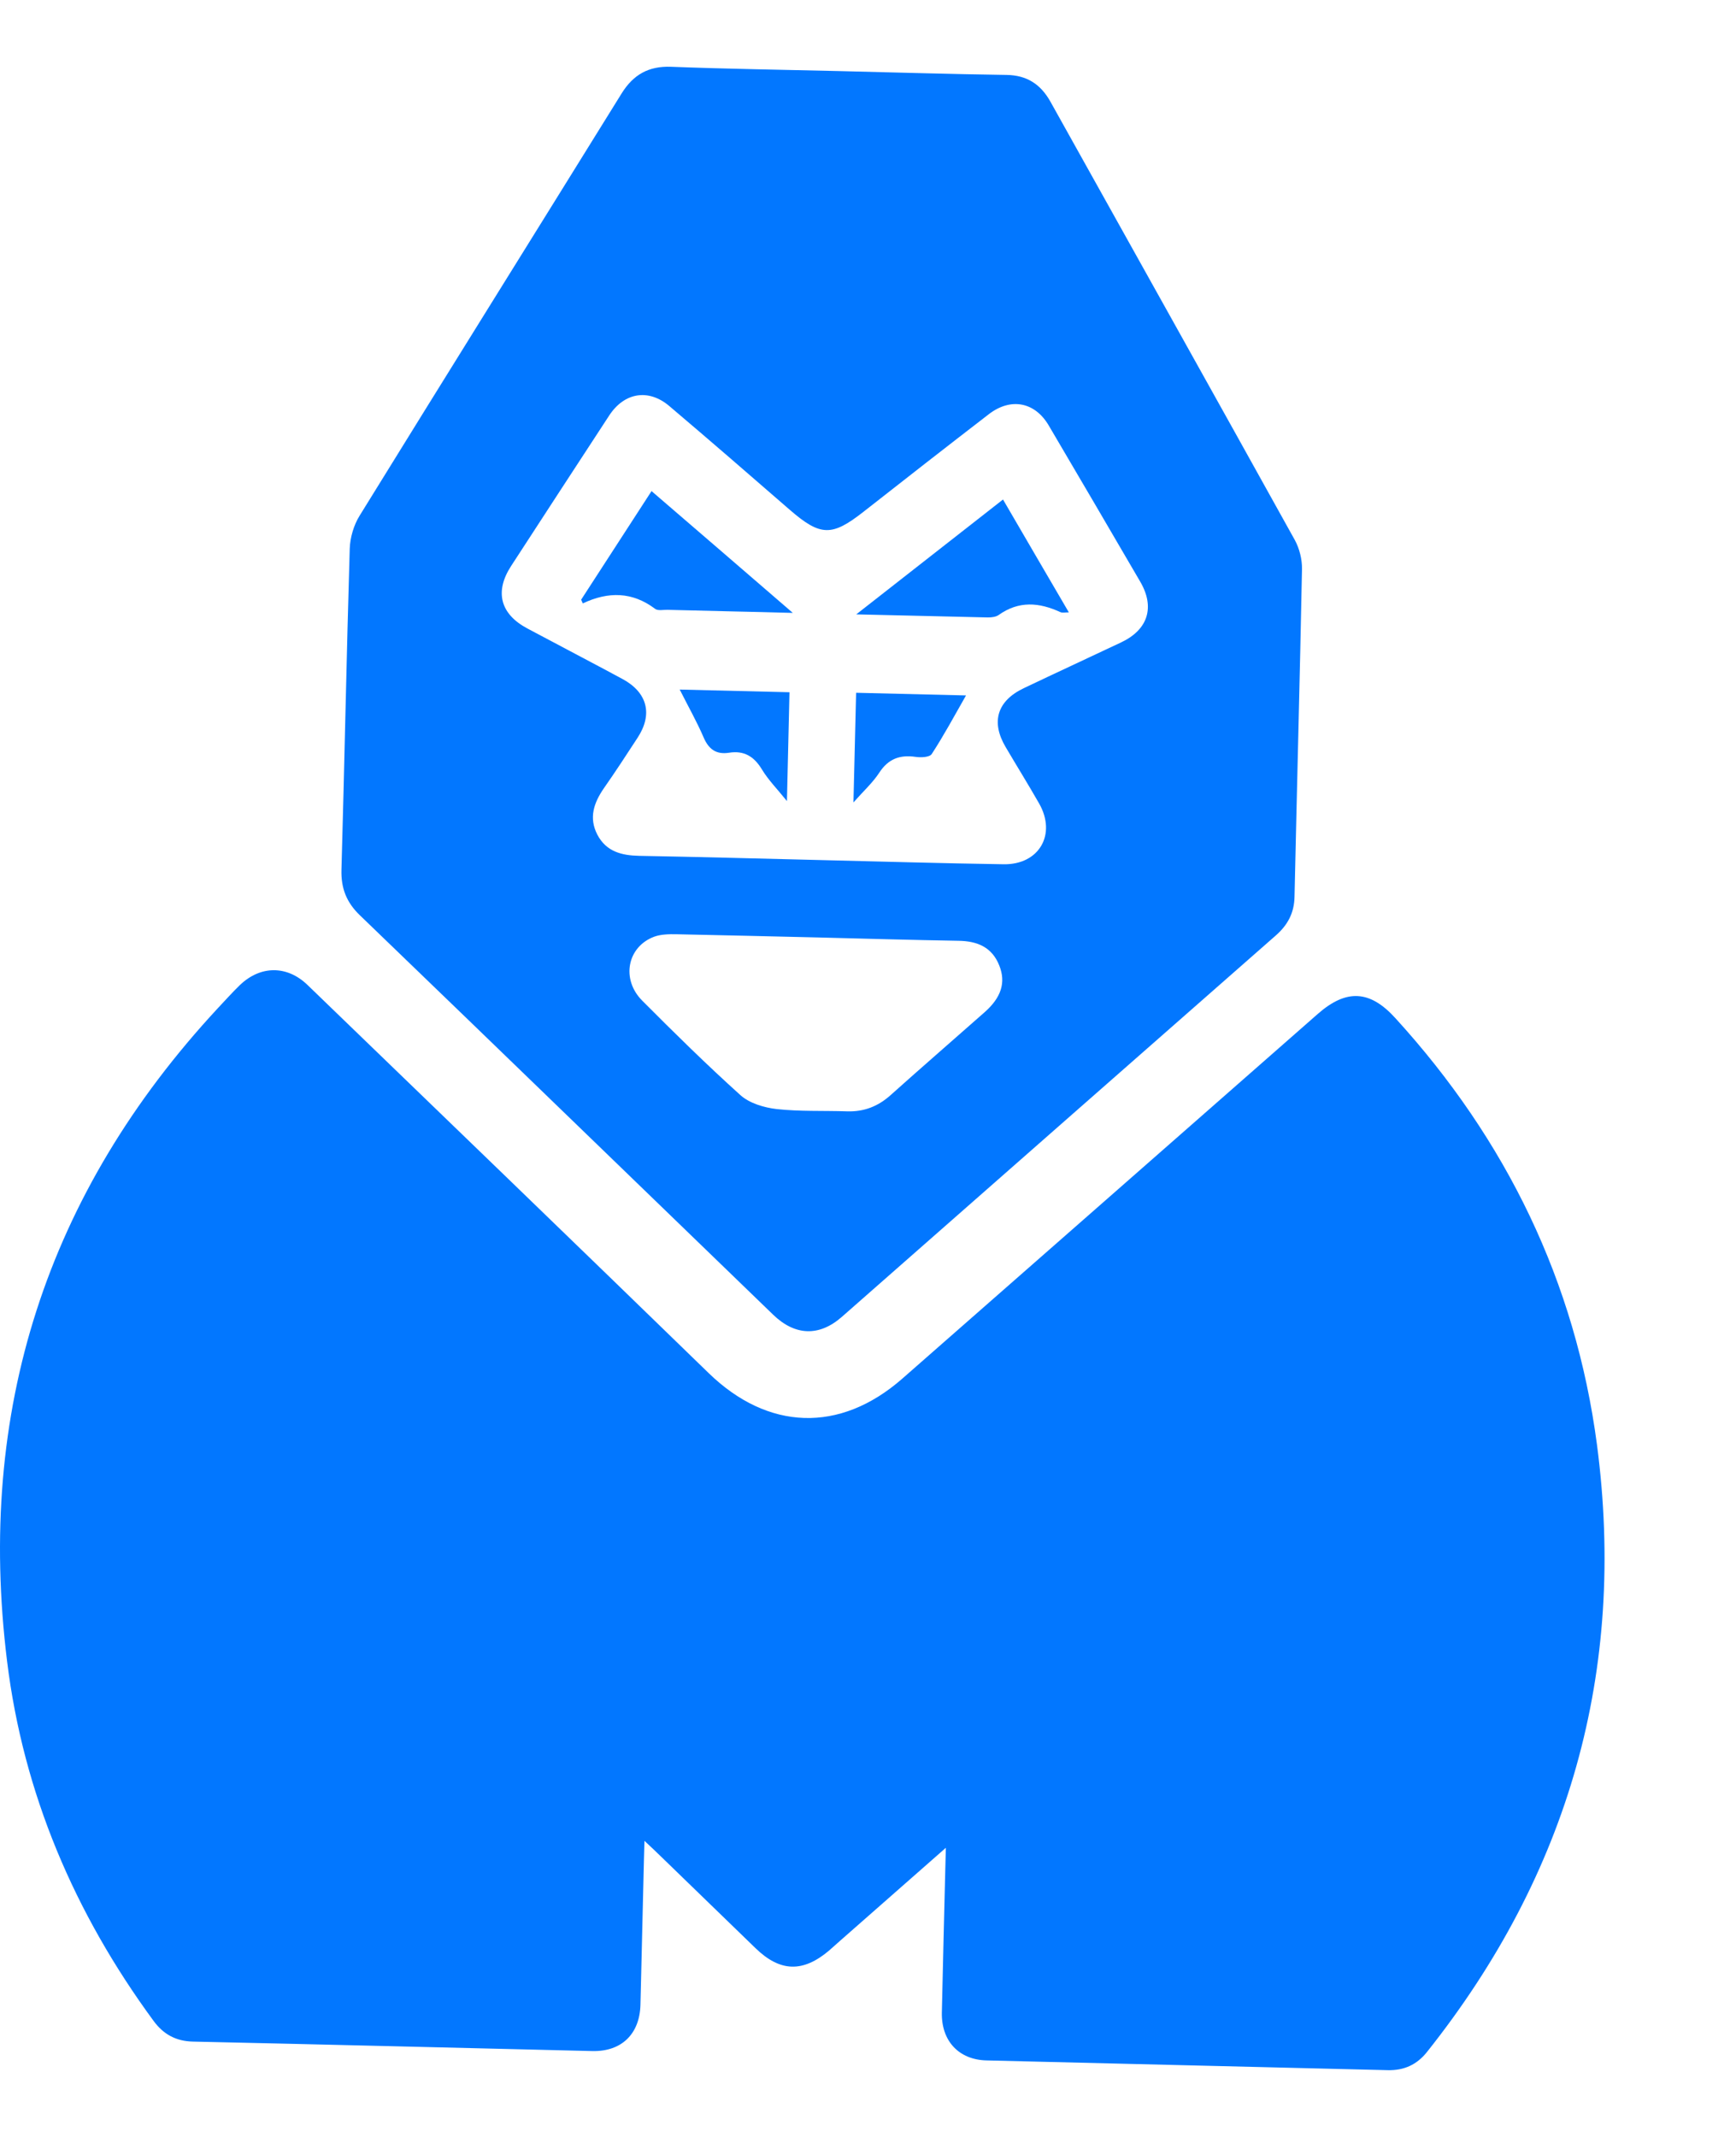
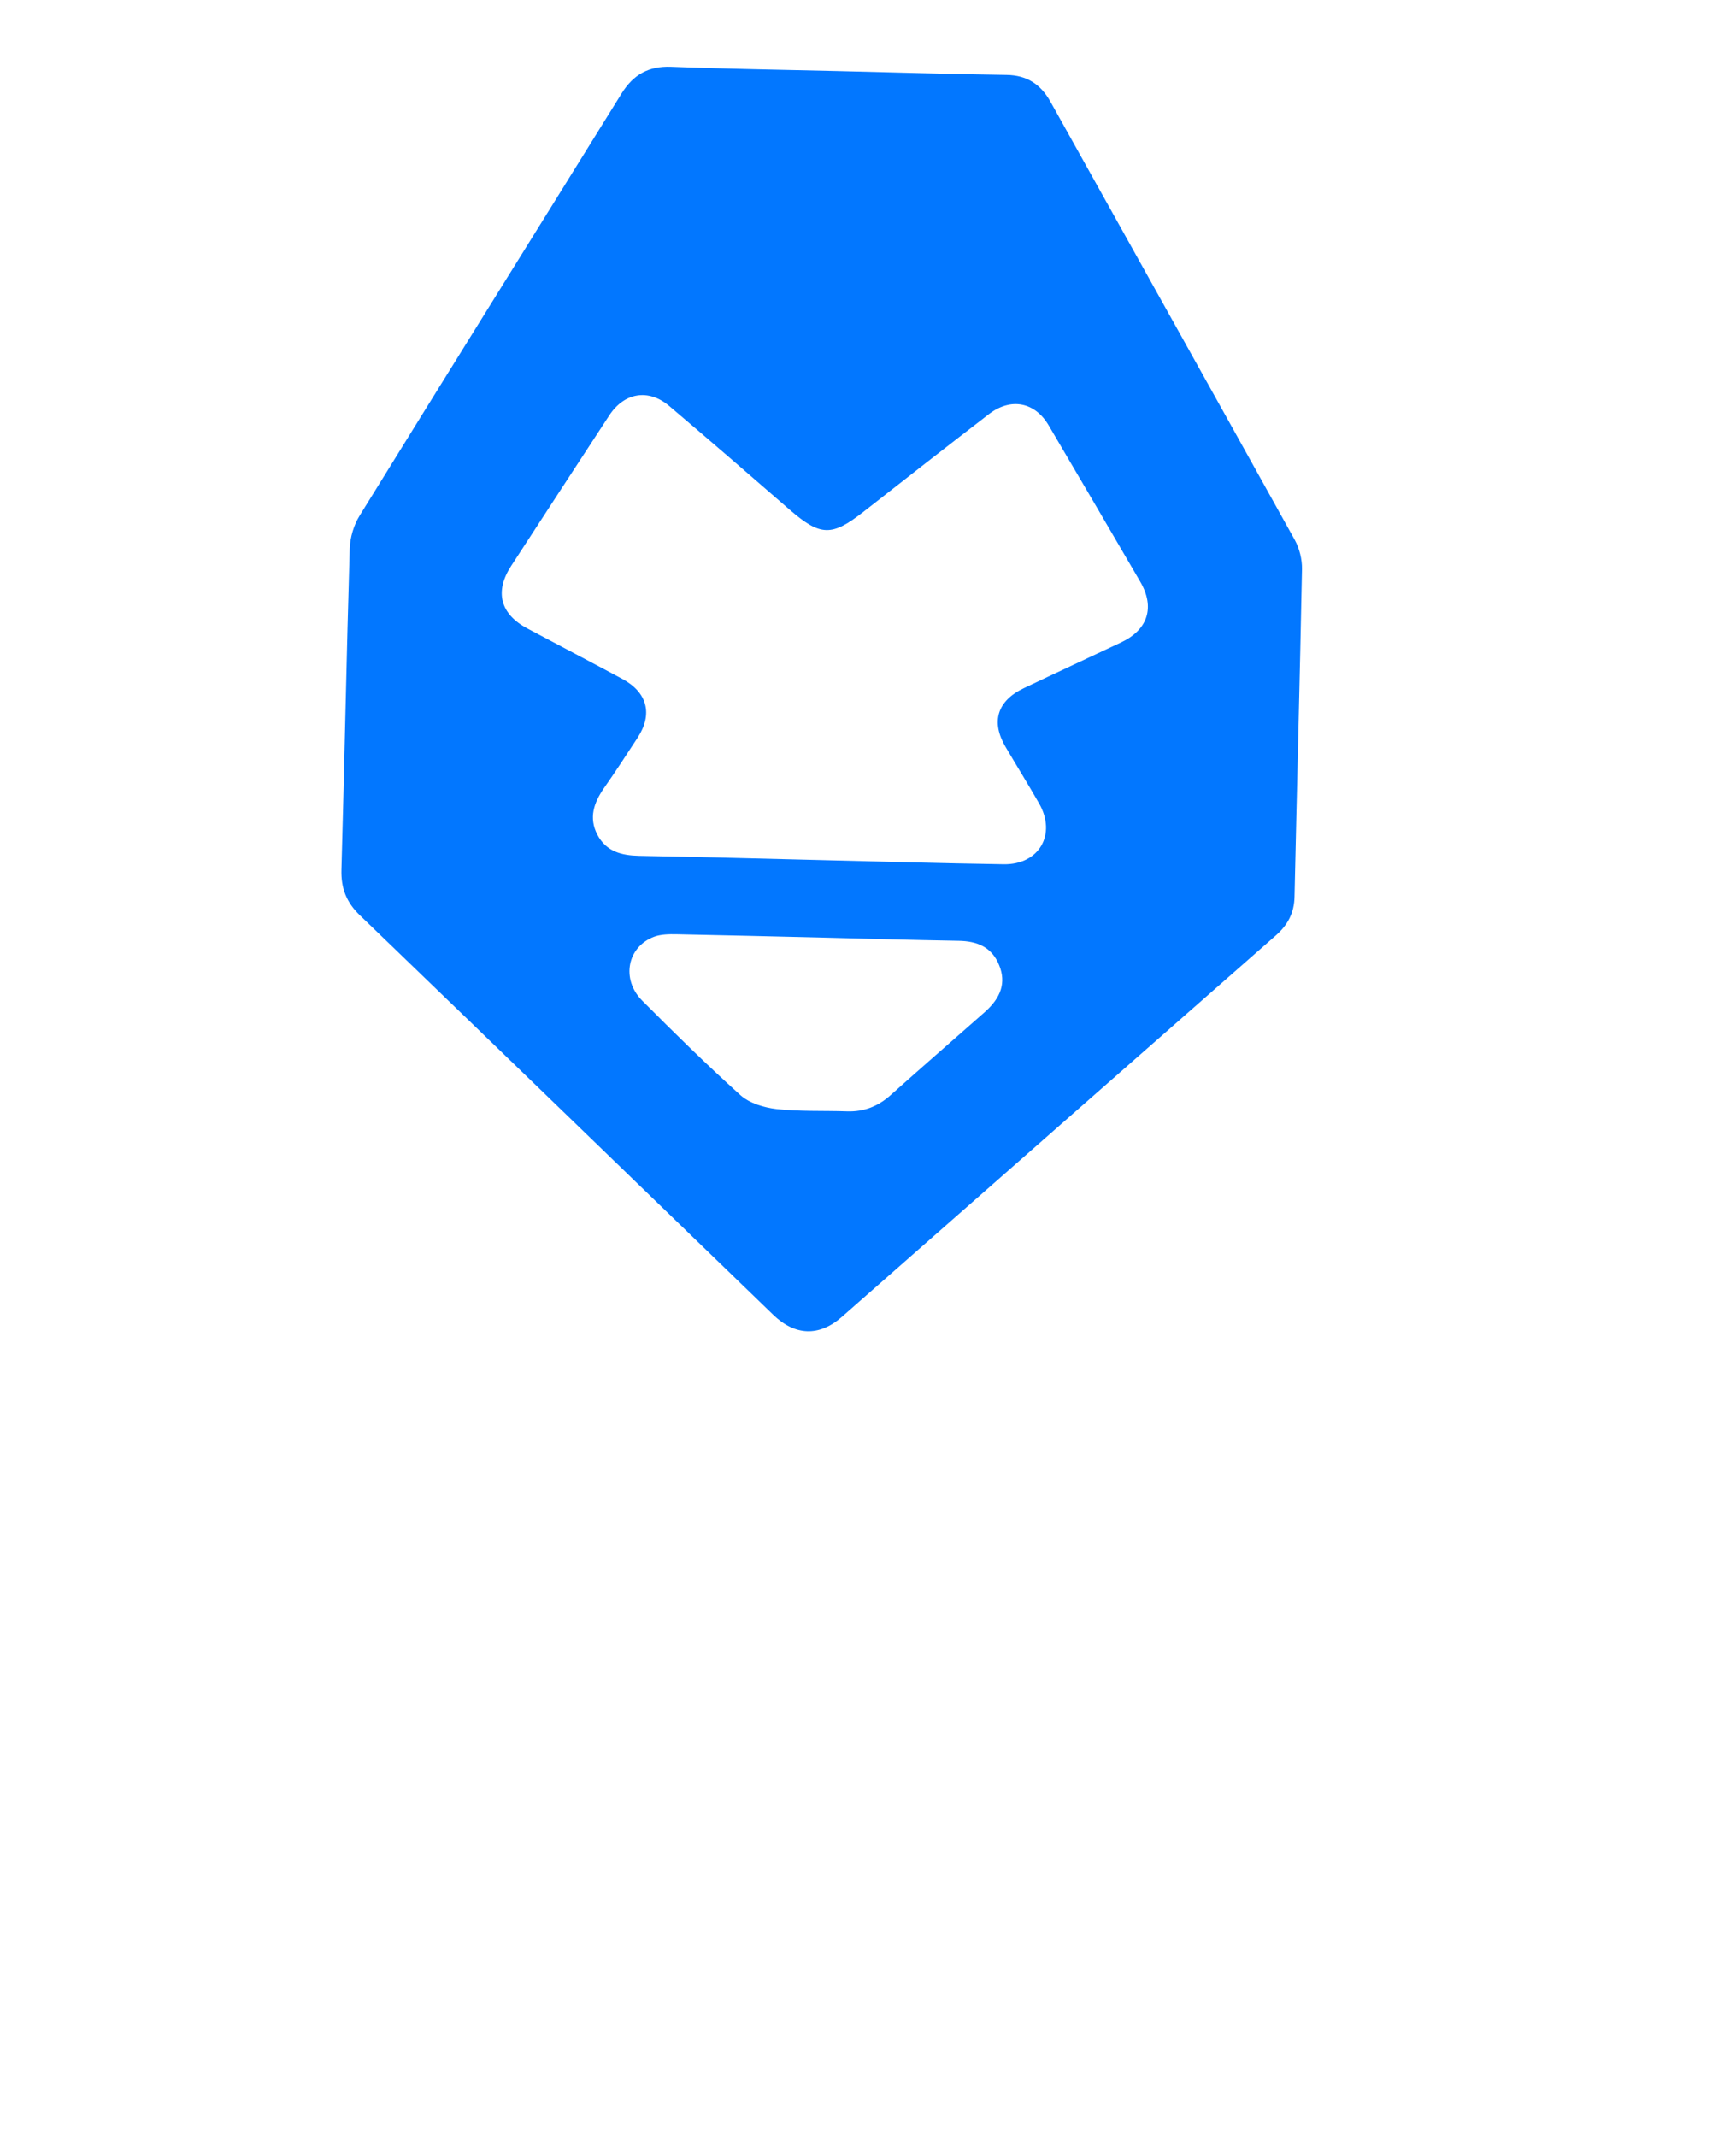
<svg xmlns="http://www.w3.org/2000/svg" width="13" height="16" viewBox="0 0 13 16" fill="none">
-   <path fill-rule="evenodd" clip-rule="evenodd" d="M7.083 13.835C6.8 14.084 6.545 14.308 6.289 14.533C6.262 14.556 6.236 14.581 6.209 14.604C6.012 14.771 5.841 14.765 5.657 14.586C5.418 14.355 5.18 14.123 4.941 13.892C4.911 13.862 4.88 13.834 4.826 13.783C4.824 13.853 4.823 13.891 4.822 13.929C4.813 14.29 4.805 14.651 4.796 15.011C4.79 15.23 4.654 15.361 4.438 15.357C3.44 15.333 2.442 15.308 1.444 15.286C1.318 15.283 1.224 15.232 1.15 15.131C0.558 14.325 0.175 13.429 0.053 12.438C-0.178 10.569 0.346 8.934 1.631 7.549C1.686 7.491 1.739 7.431 1.797 7.375C1.951 7.228 2.149 7.227 2.302 7.374C3.304 8.342 4.307 9.309 5.307 10.281C5.75 10.711 6.288 10.732 6.755 10.324C7.794 9.413 8.832 8.501 9.87 7.59C10.084 7.403 10.26 7.414 10.45 7.624C11.28 8.534 11.798 9.597 11.959 10.818C12.181 12.51 11.749 14.028 10.685 15.365C10.61 15.459 10.514 15.503 10.392 15.5C9.39 15.475 8.388 15.452 7.387 15.427C7.18 15.422 7.049 15.281 7.053 15.07C7.061 14.709 7.07 14.348 7.079 13.988C7.08 13.949 7.081 13.91 7.083 13.835Z" fill="#0277FF" />
  <path fill-rule="evenodd" clip-rule="evenodd" d="M6.274 0.532C6.695 0.542 7.116 0.555 7.537 0.561C7.69 0.563 7.793 0.631 7.866 0.761C8.476 1.855 9.088 2.948 9.696 4.043C9.731 4.107 9.751 4.188 9.75 4.26C9.734 5.078 9.712 5.895 9.694 6.713C9.692 6.834 9.644 6.925 9.554 7.004C8.47 7.955 7.388 8.908 6.304 9.86C6.134 10.009 5.953 10.002 5.789 9.843C4.758 8.847 3.728 7.848 2.695 6.853C2.595 6.757 2.553 6.651 2.557 6.512C2.58 5.711 2.595 4.909 2.619 4.107C2.622 4.024 2.649 3.932 2.693 3.861C3.345 2.805 4.002 1.753 4.656 0.698C4.743 0.559 4.857 0.494 5.024 0.5C5.44 0.516 5.857 0.522 6.274 0.532ZM6.121 6.439C6.586 6.45 7.051 6.464 7.516 6.471C7.781 6.475 7.913 6.248 7.782 6.017C7.701 5.875 7.614 5.735 7.531 5.594C7.419 5.405 7.467 5.247 7.668 5.152C7.909 5.037 8.152 4.925 8.395 4.81C8.597 4.715 8.65 4.547 8.539 4.356C8.311 3.965 8.083 3.575 7.853 3.185C7.749 3.009 7.569 2.975 7.405 3.101C7.091 3.343 6.778 3.587 6.466 3.832C6.229 4.018 6.144 4.016 5.914 3.817C5.615 3.557 5.315 3.297 5.013 3.041C4.857 2.908 4.675 2.938 4.562 3.111C4.317 3.486 4.072 3.861 3.828 4.237C3.702 4.43 3.746 4.598 3.95 4.706C4.186 4.832 4.424 4.956 4.66 5.083C4.848 5.184 4.89 5.347 4.775 5.523C4.692 5.65 4.609 5.778 4.522 5.902C4.447 6.011 4.408 6.123 4.473 6.249C4.54 6.377 4.655 6.405 4.787 6.408C5.231 6.416 5.676 6.428 6.121 6.439ZM6.122 7.019C5.769 7.011 5.417 7.002 5.065 6.995C5.01 6.994 4.95 6.995 4.9 7.013C4.697 7.088 4.649 7.332 4.81 7.493C5.05 7.734 5.293 7.973 5.545 8.2C5.613 8.261 5.722 8.293 5.816 8.304C5.991 8.323 6.168 8.315 6.344 8.321C6.471 8.325 6.577 8.283 6.671 8.198C6.903 7.99 7.139 7.786 7.373 7.579C7.498 7.469 7.534 7.356 7.483 7.229C7.429 7.092 7.319 7.046 7.178 7.044C6.826 7.038 6.474 7.028 6.122 7.019Z" fill="#0277FF" />
-   <path fill-rule="evenodd" clip-rule="evenodd" d="M4.879 3.677C5.23 3.979 5.569 4.271 5.937 4.589C5.765 4.584 5.628 4.581 5.492 4.578C5.327 4.574 5.164 4.57 4.999 4.566C4.968 4.565 4.926 4.575 4.905 4.558C4.736 4.431 4.556 4.427 4.364 4.518C4.36 4.509 4.356 4.499 4.352 4.49C4.526 4.222 4.699 3.954 4.879 3.677Z" fill="#0277FF" />
-   <path fill-rule="evenodd" clip-rule="evenodd" d="M7.511 3.74C7.676 4.024 7.837 4.299 8.004 4.585C7.975 4.585 7.955 4.59 7.94 4.583C7.782 4.51 7.629 4.497 7.478 4.605C7.458 4.619 7.426 4.623 7.399 4.623C7.083 4.616 6.767 4.608 6.412 4.6C6.793 4.302 7.148 4.024 7.511 3.74Z" fill="#0277FF" />
-   <path fill-rule="evenodd" clip-rule="evenodd" d="M5.893 5.998C5.821 5.908 5.753 5.84 5.705 5.76C5.646 5.663 5.571 5.618 5.459 5.636C5.362 5.651 5.306 5.609 5.268 5.519C5.218 5.403 5.155 5.292 5.09 5.163C5.372 5.17 5.639 5.176 5.912 5.183C5.906 5.446 5.9 5.709 5.893 5.998Z" fill="#0277FF" />
-   <path fill-rule="evenodd" clip-rule="evenodd" d="M6.411 5.187C6.682 5.194 6.945 5.2 7.234 5.207C7.145 5.363 7.067 5.508 6.977 5.646C6.961 5.67 6.896 5.673 6.857 5.667C6.739 5.65 6.652 5.681 6.584 5.786C6.534 5.862 6.465 5.924 6.391 6.008C6.398 5.727 6.404 5.463 6.411 5.187Z" fill="#0277FF" />
</svg>